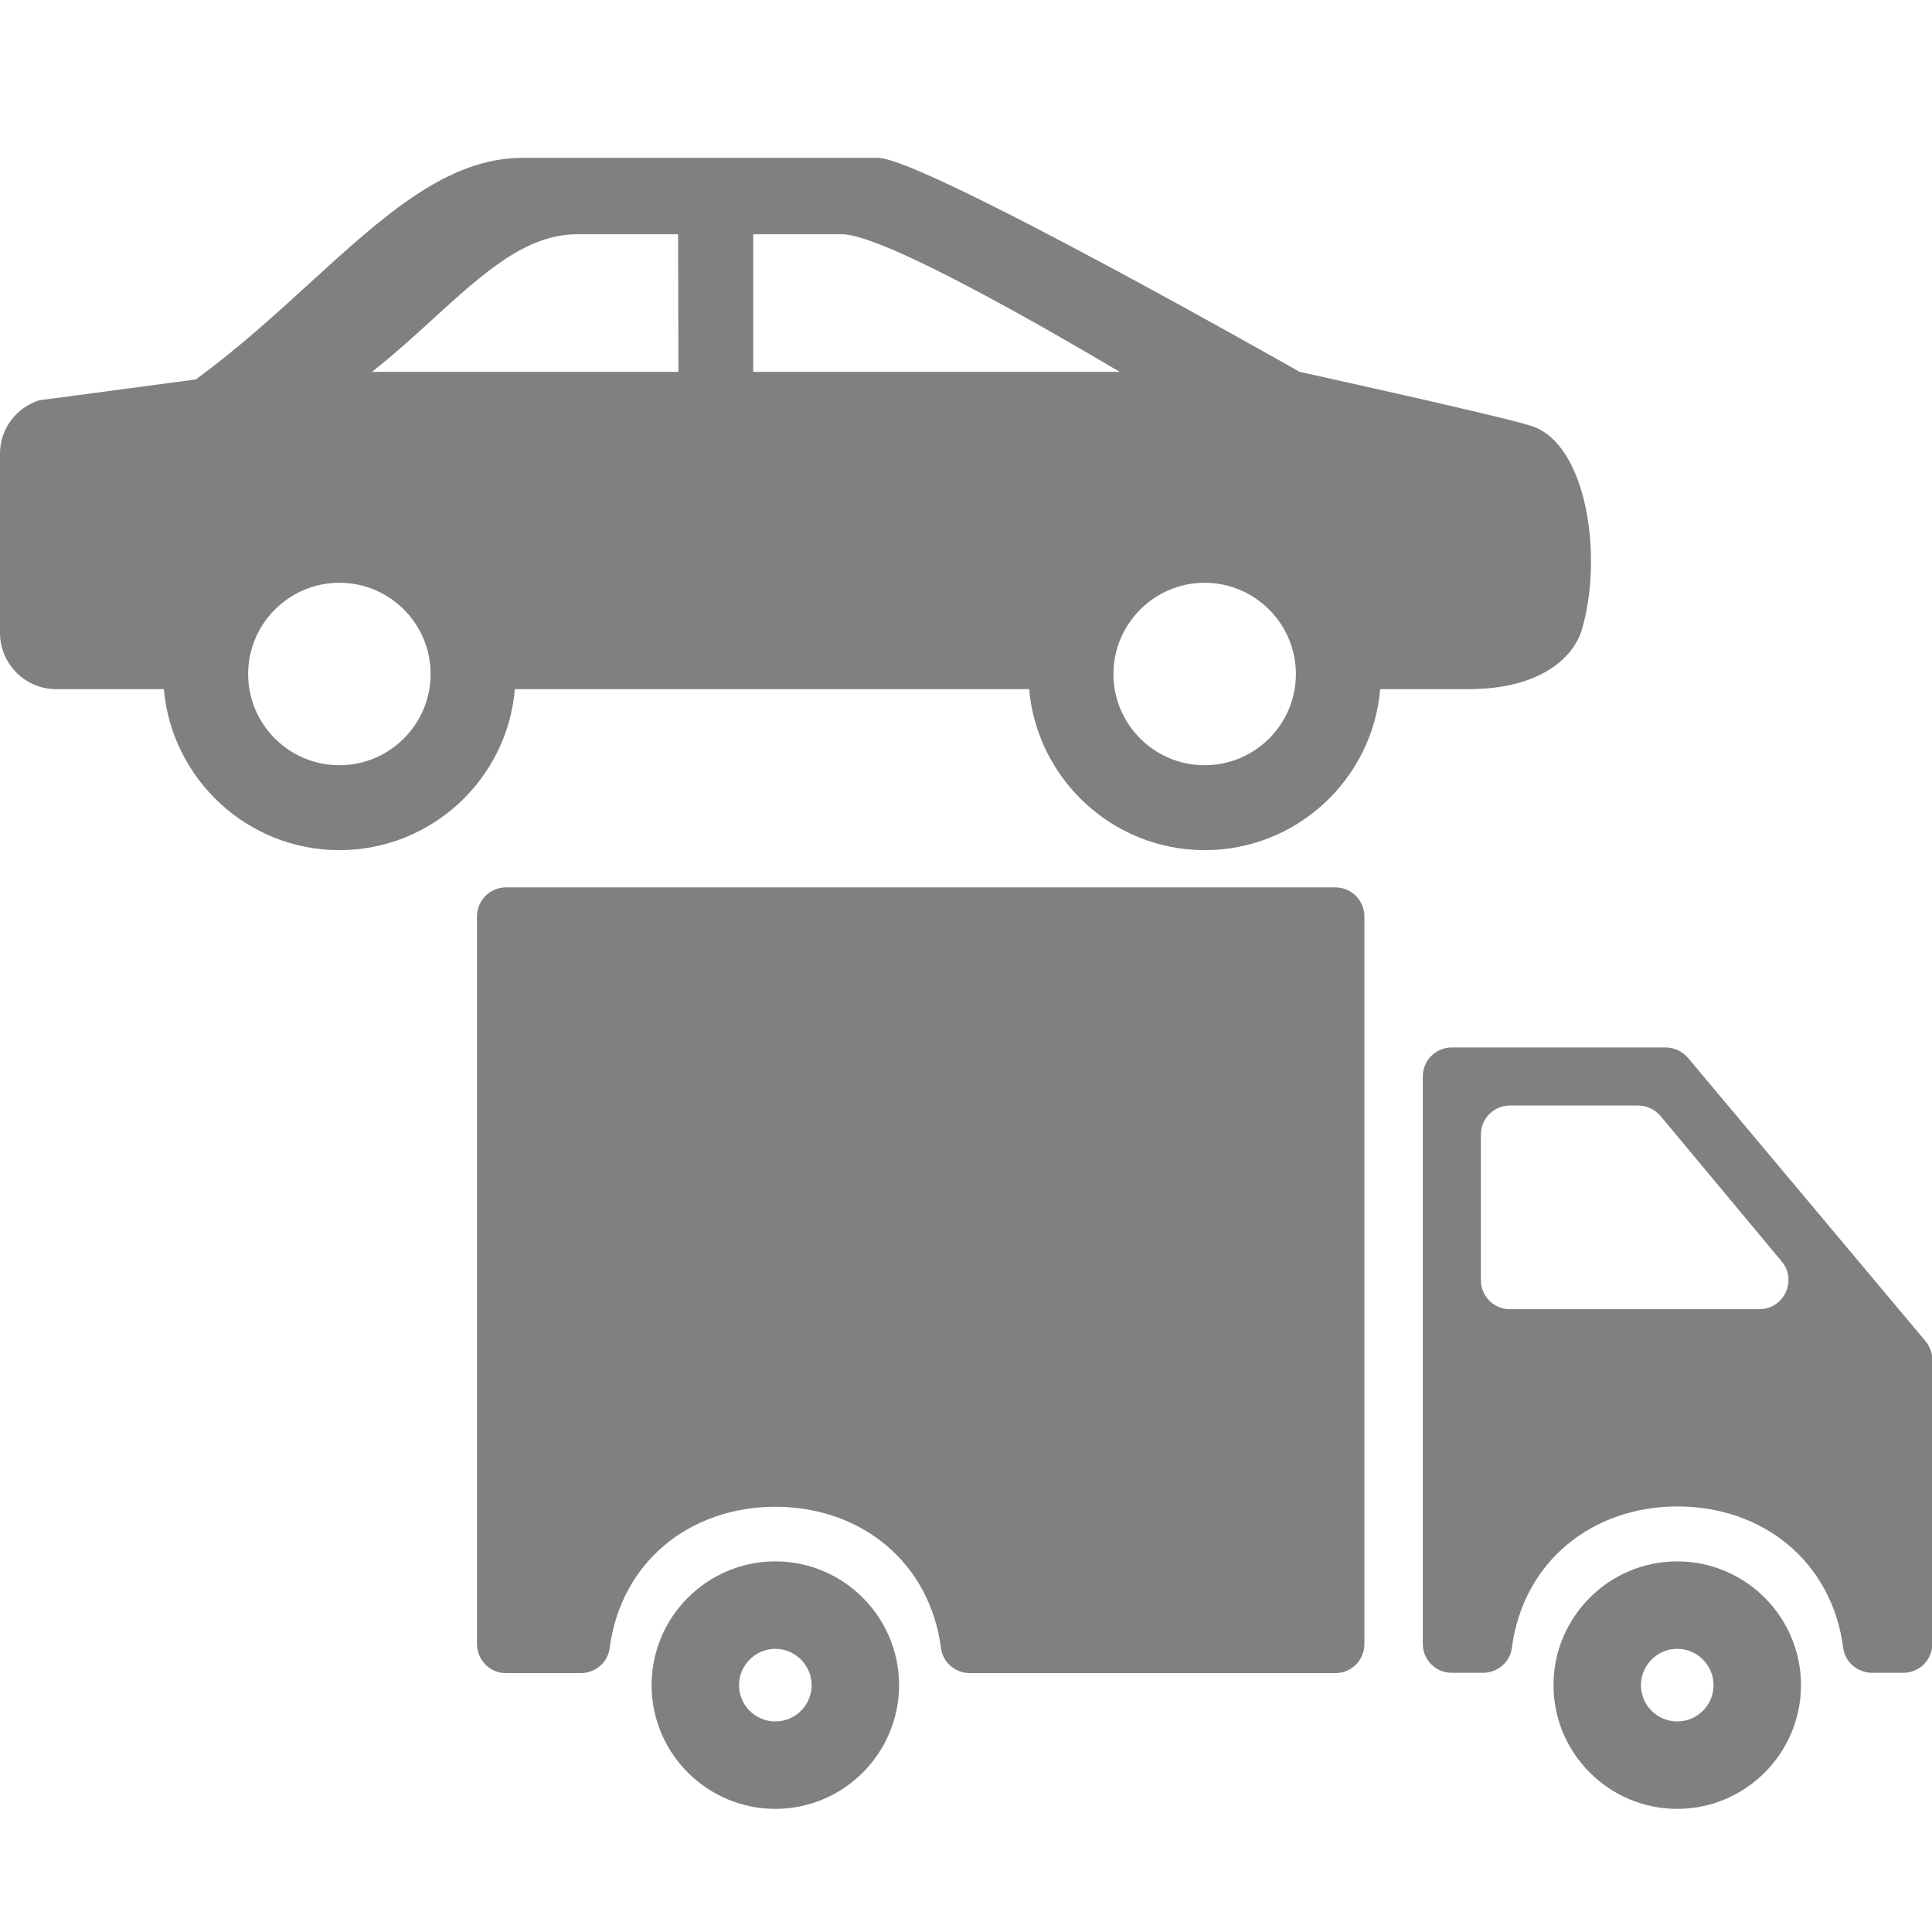
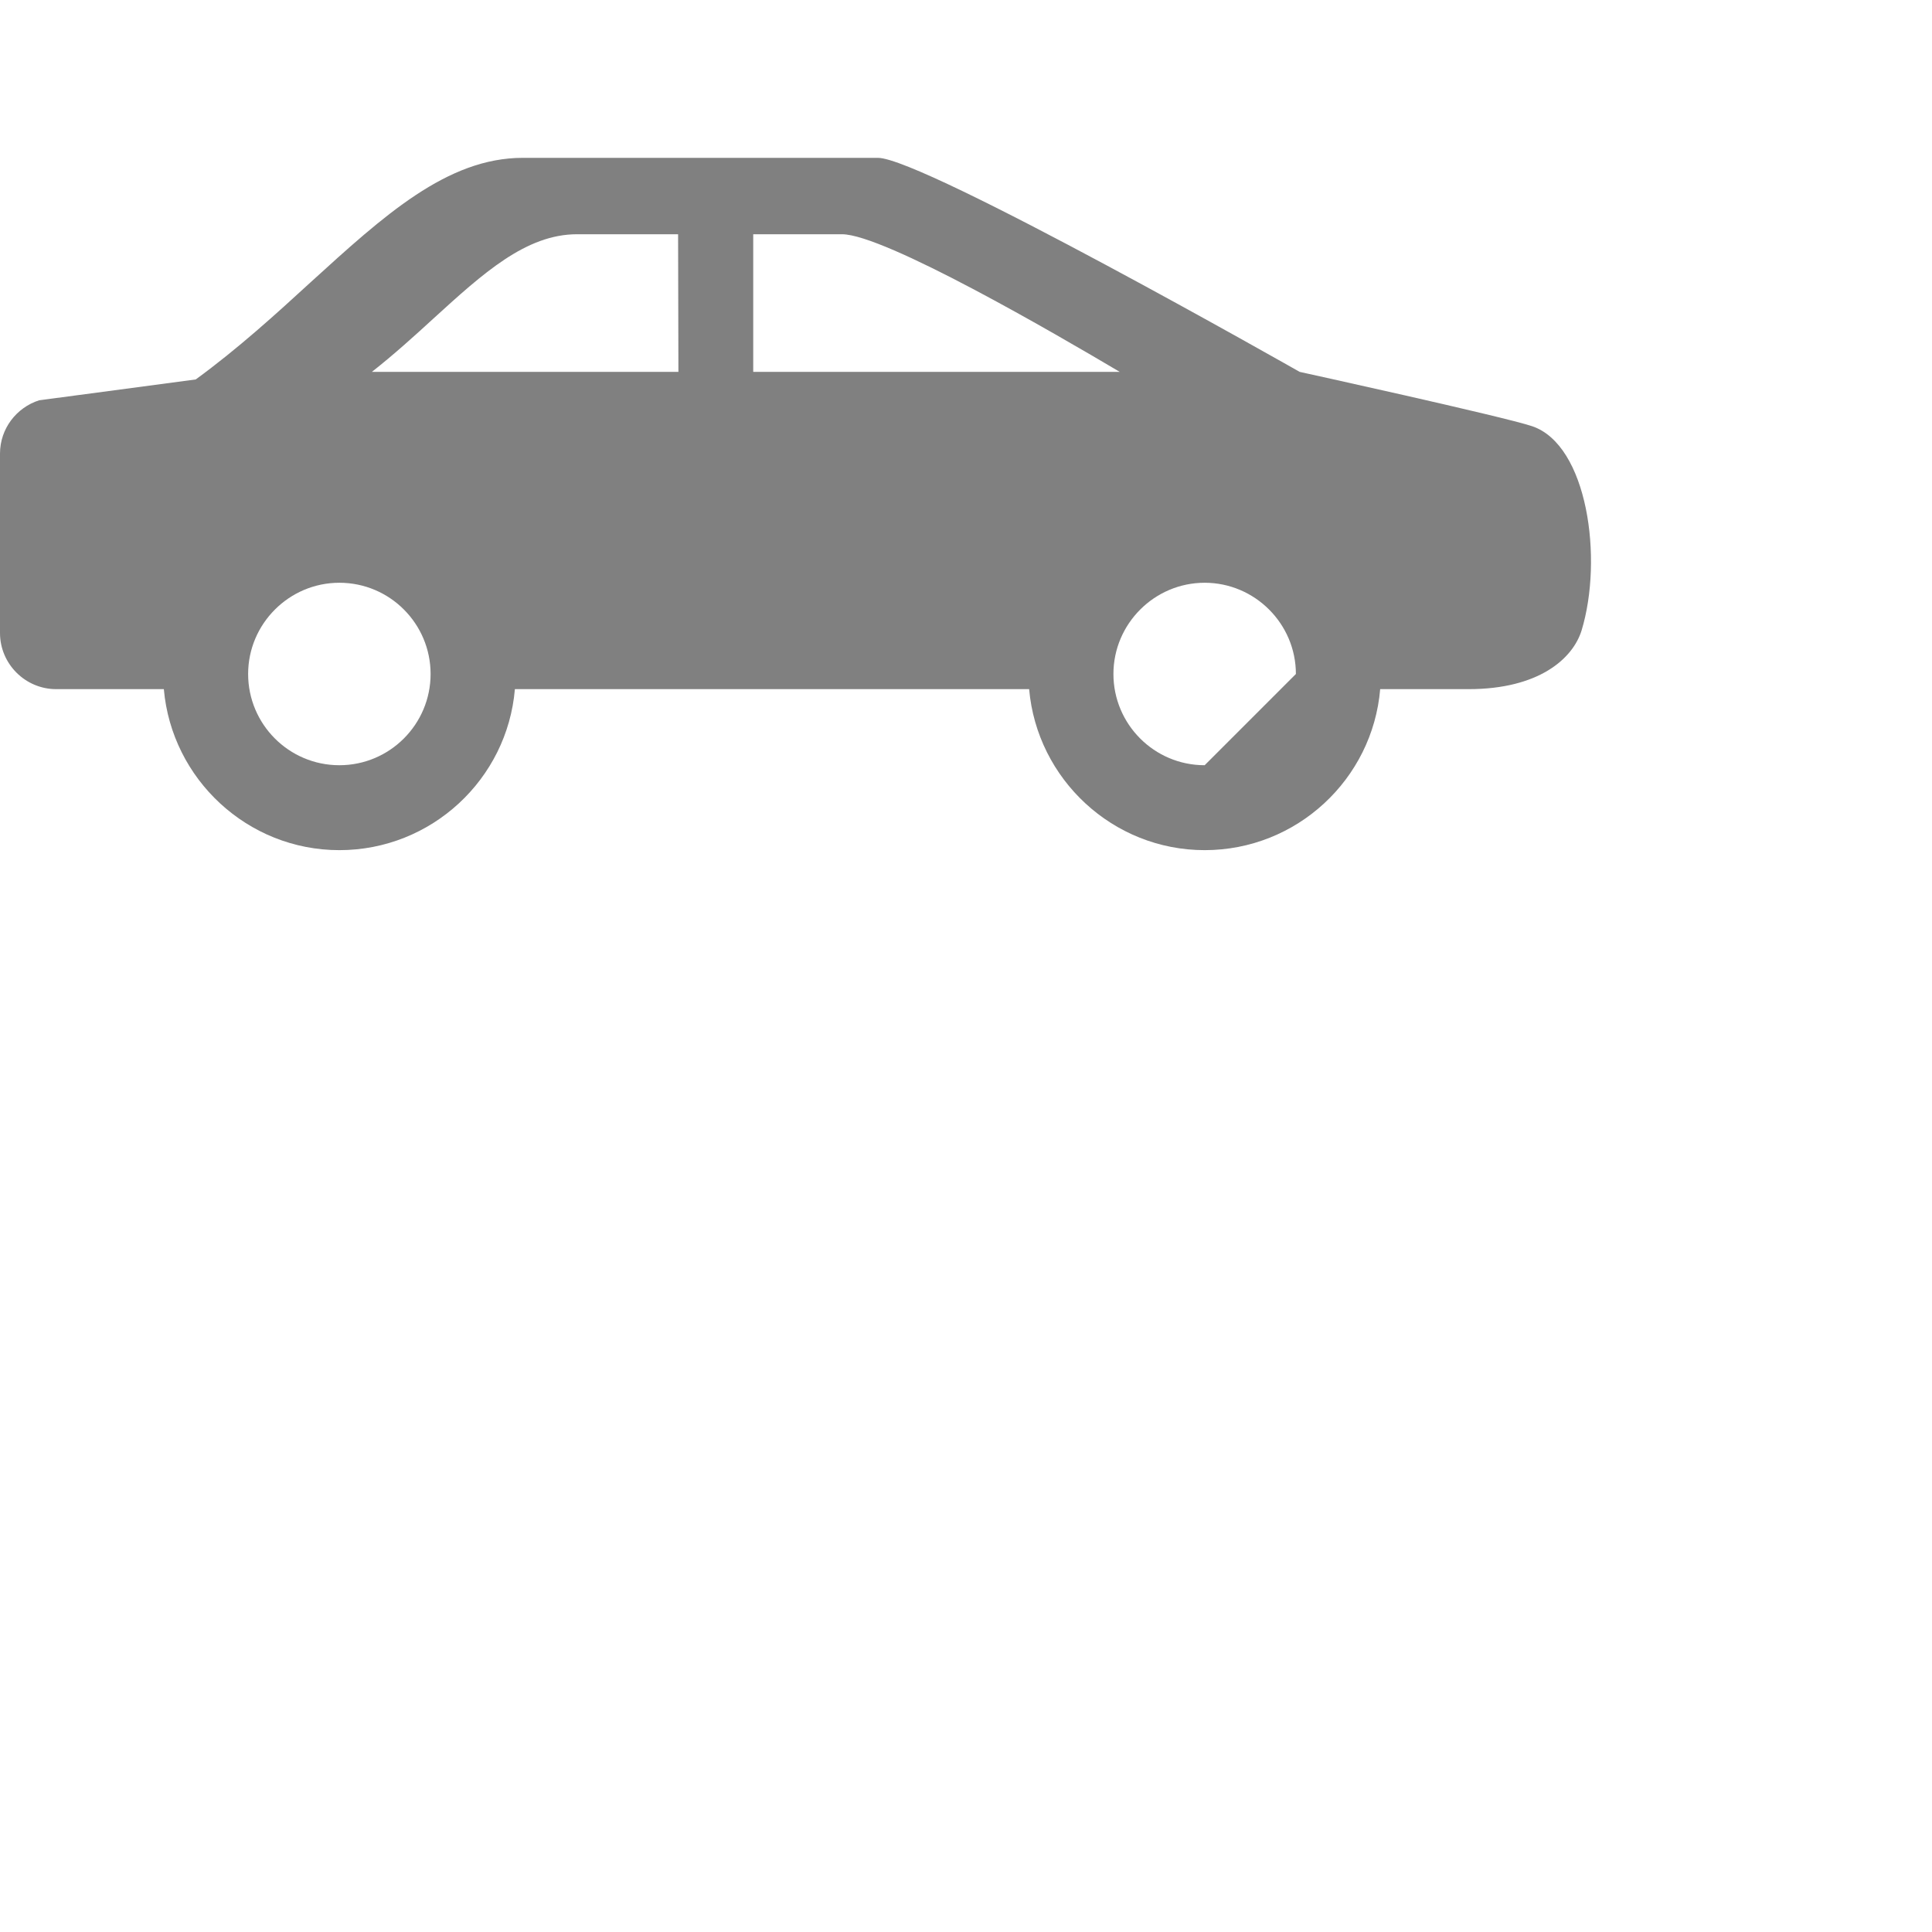
<svg xmlns="http://www.w3.org/2000/svg" version="1.1" id="Capa_1" x="0px" y="0px" viewBox="8 114.9 612 612" style="enable-background:new 8 114.9 612 612;" xml:space="preserve">
  <style type="text/css">
	.st0{fill:#808080;}
</style>
-   <path class="st0" d="M493.3,249.9c-9.3-3.1-73.6-17.2-73.6-17.2s-119.3-67.8-133.6-67.8s-112.5,0-112.5,0c-24,0-44,18.3-67.3,39.5  c-10.9,10-23,21-36.3,30.7l-49.6,6.6C13.2,244,8,250.7,8,258.6v56.8c0,9.8,8,17.8,17.8,17.8h34.1c2.5,28.5,26.5,51,55.6,51  c29.2,0,53.2-22.5,55.6-51H334c2.5,28.5,26.5,51,55.6,51c29.2,0,53.2-22.5,55.6-51h28c22.2,0,33-9.6,35.8-18.6  C515.9,291.9,510.9,255.8,493.3,249.9z M115.5,357.3c-16,0-28.9-13-28.9-28.9s13-28.9,28.9-28.9c16,0,28.9,13,28.9,28.9  S131.5,357.3,115.5,357.3z M222.9,232.7h-97.1c7-5.5,13.5-11.4,19.5-16.9c15.7-14.3,29.3-26.7,45.5-26.7c0,0,14.7,0,32,0  L222.9,232.7L222.9,232.7z M246.6,189.1c12,0,22.7,0,28.1,0c13.4,0,67.6,31.5,88,43.6H246.6V189.1L246.6,189.1z M389.6,357.3  c-16,0-28.9-13-28.9-28.9s13-28.9,28.9-28.9s28.9,13,28.9,28.9S405.6,357.3,389.6,357.3z" />
-   <path class="st0" d="M539.3,609.5c-21.6,0-39.2,17.6-39.2,39.2c0,21.6,17.6,39.2,39.2,39.2c21.6,0,39.2-17.6,39.2-39.2  S560.9,609.5,539.3,609.5z M539.3,660.2c-6.4,0-11.5-5.2-11.5-11.5s5.2-11.5,11.5-11.5s11.5,5.2,11.5,11.5S545.7,660.2,539.3,660.2z   M535.6,446.7h-67.7c-5.1,0-9.2,4.1-9.2,9.2v179.7c0,5.1,4.1,9.2,9.2,9.2h9.8c4.6,0,8.6-3.3,9.2-7.8c3.6-27.7,25.7-44.9,52.5-44.9  s48.9,17.2,52.5,44.9c0.6,4.5,4.6,7.8,9.2,7.8h9.8c5.1,0,9.2-4.1,9.2-9.2v-89.9c0-2.2-0.8-4.3-2.1-5.9L542.7,450  C540.9,447.9,538.3,446.7,535.6,446.7z M477.1,520.4v-46.1c0-5.1,4.1-9.2,9.2-9.2h40.6c2.7,0,5.3,1.2,7.1,3.3l38.4,46.1  c5,6,0.7,15.1-7.1,15.1h-79C481.3,529.7,477.1,525.5,477.1,520.4z M168.3,644.9h23.6c4.6,0,8.6-3.3,9.2-7.8  c3.6-27.7,25.7-44.9,52.5-44.9s48.9,17.2,52.5,44.9c0.6,4.5,4.6,7.8,9.2,7.8H431c5.1,0,9.2-4.1,9.2-9.2V405.2c0-5.1-4.1-9.2-9.2-9.2  H168.3c-5.1,0-9.2,4.1-9.2,9.2v230.4C159.1,640.8,163.2,644.9,168.3,644.9z M253.6,609.5c-21.6,0-39.2,17.6-39.2,39.2  c0,21.6,17.6,39.2,39.2,39.2s39.2-17.6,39.2-39.2C292.8,627.1,275.2,609.5,253.6,609.5z M253.6,660.2c-6.4,0-11.5-5.2-11.5-11.5  s5.2-11.5,11.5-11.5c6.3,0,11.5,5.2,11.5,11.5S260,660.2,253.6,660.2z" />
+   <path class="st0" d="M493.3,249.9c-9.3-3.1-73.6-17.2-73.6-17.2s-119.3-67.8-133.6-67.8s-112.5,0-112.5,0c-24,0-44,18.3-67.3,39.5  c-10.9,10-23,21-36.3,30.7l-49.6,6.6C13.2,244,8,250.7,8,258.6v56.8c0,9.8,8,17.8,17.8,17.8h34.1c2.5,28.5,26.5,51,55.6,51  c29.2,0,53.2-22.5,55.6-51H334c2.5,28.5,26.5,51,55.6,51c29.2,0,53.2-22.5,55.6-51h28c22.2,0,33-9.6,35.8-18.6  C515.9,291.9,510.9,255.8,493.3,249.9z M115.5,357.3c-16,0-28.9-13-28.9-28.9s13-28.9,28.9-28.9c16,0,28.9,13,28.9,28.9  S131.5,357.3,115.5,357.3z M222.9,232.7h-97.1c7-5.5,13.5-11.4,19.5-16.9c15.7-14.3,29.3-26.7,45.5-26.7c0,0,14.7,0,32,0  L222.9,232.7L222.9,232.7z M246.6,189.1c12,0,22.7,0,28.1,0c13.4,0,67.6,31.5,88,43.6H246.6V189.1L246.6,189.1z M389.6,357.3  c-16,0-28.9-13-28.9-28.9s13-28.9,28.9-28.9s28.9,13,28.9,28.9z" />
</svg>